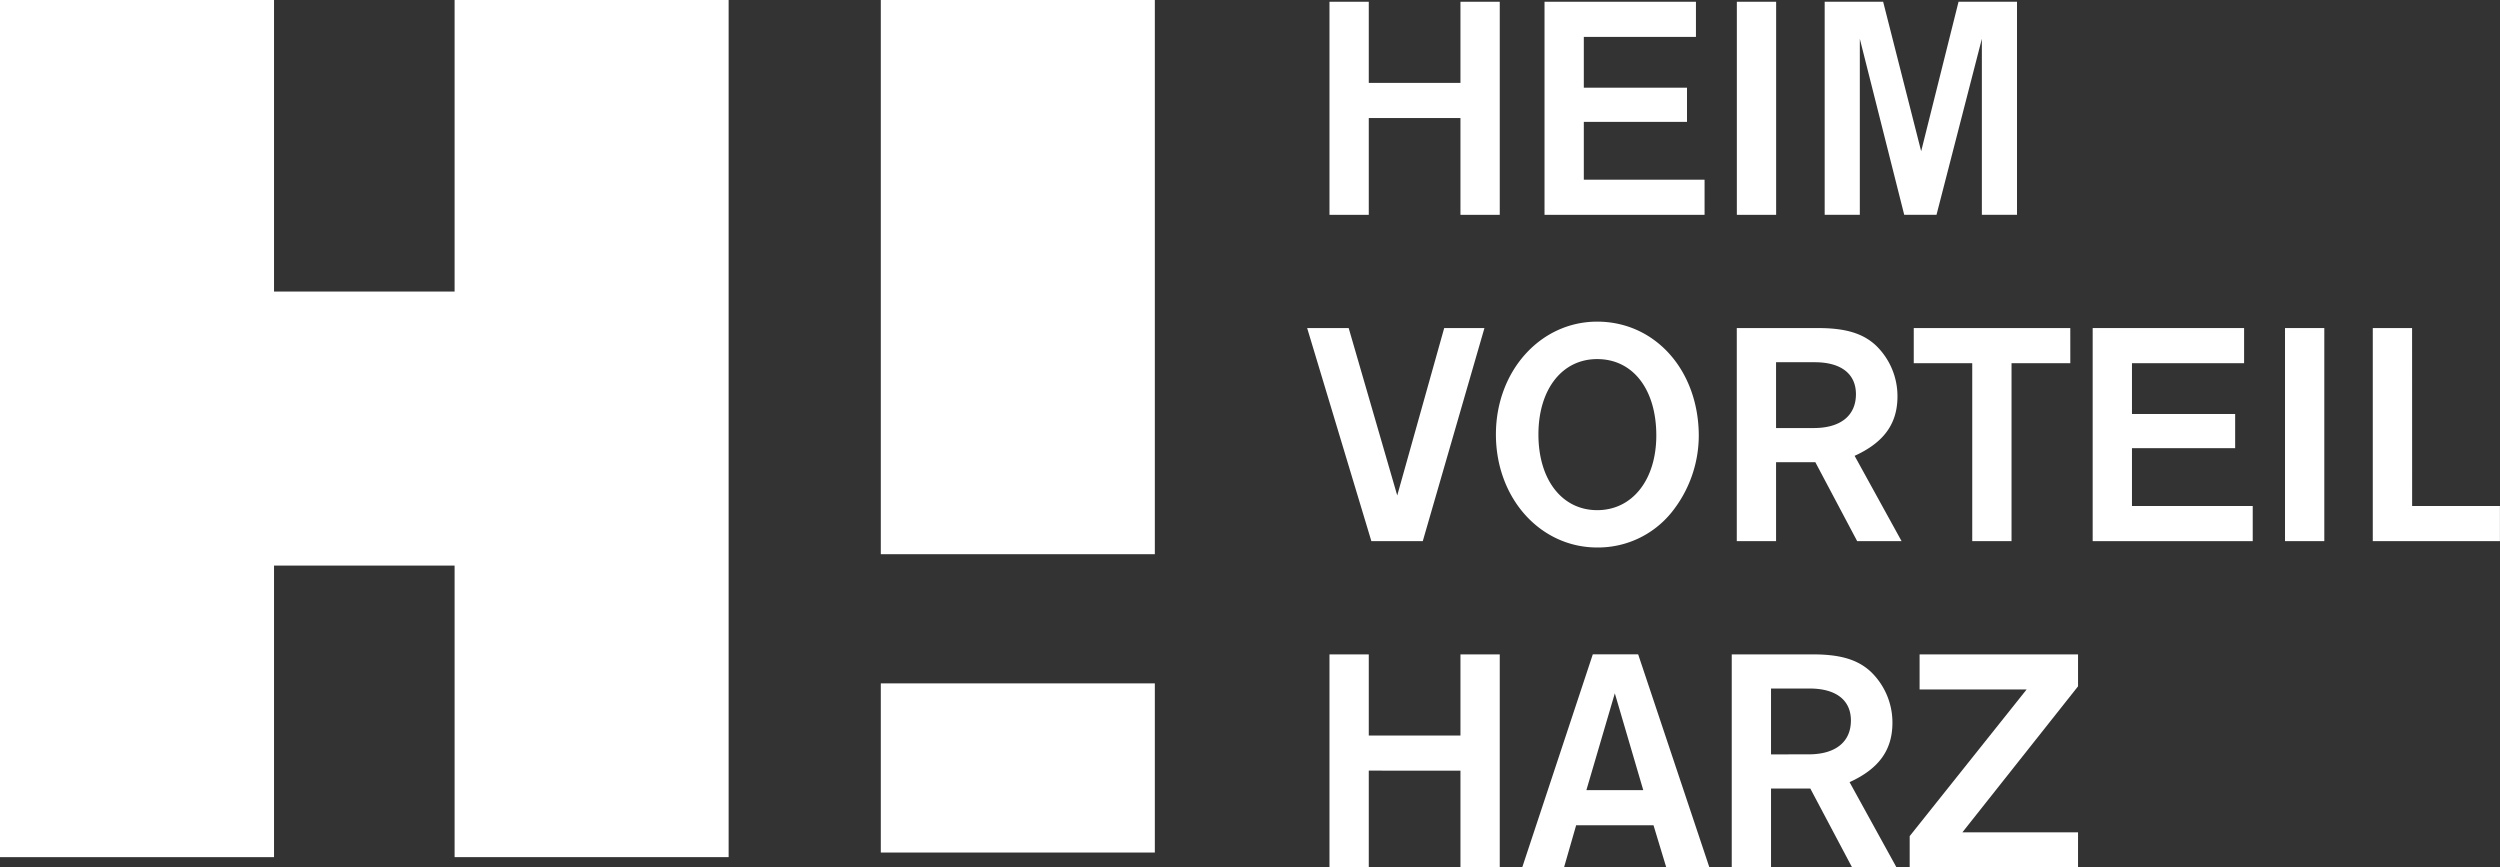
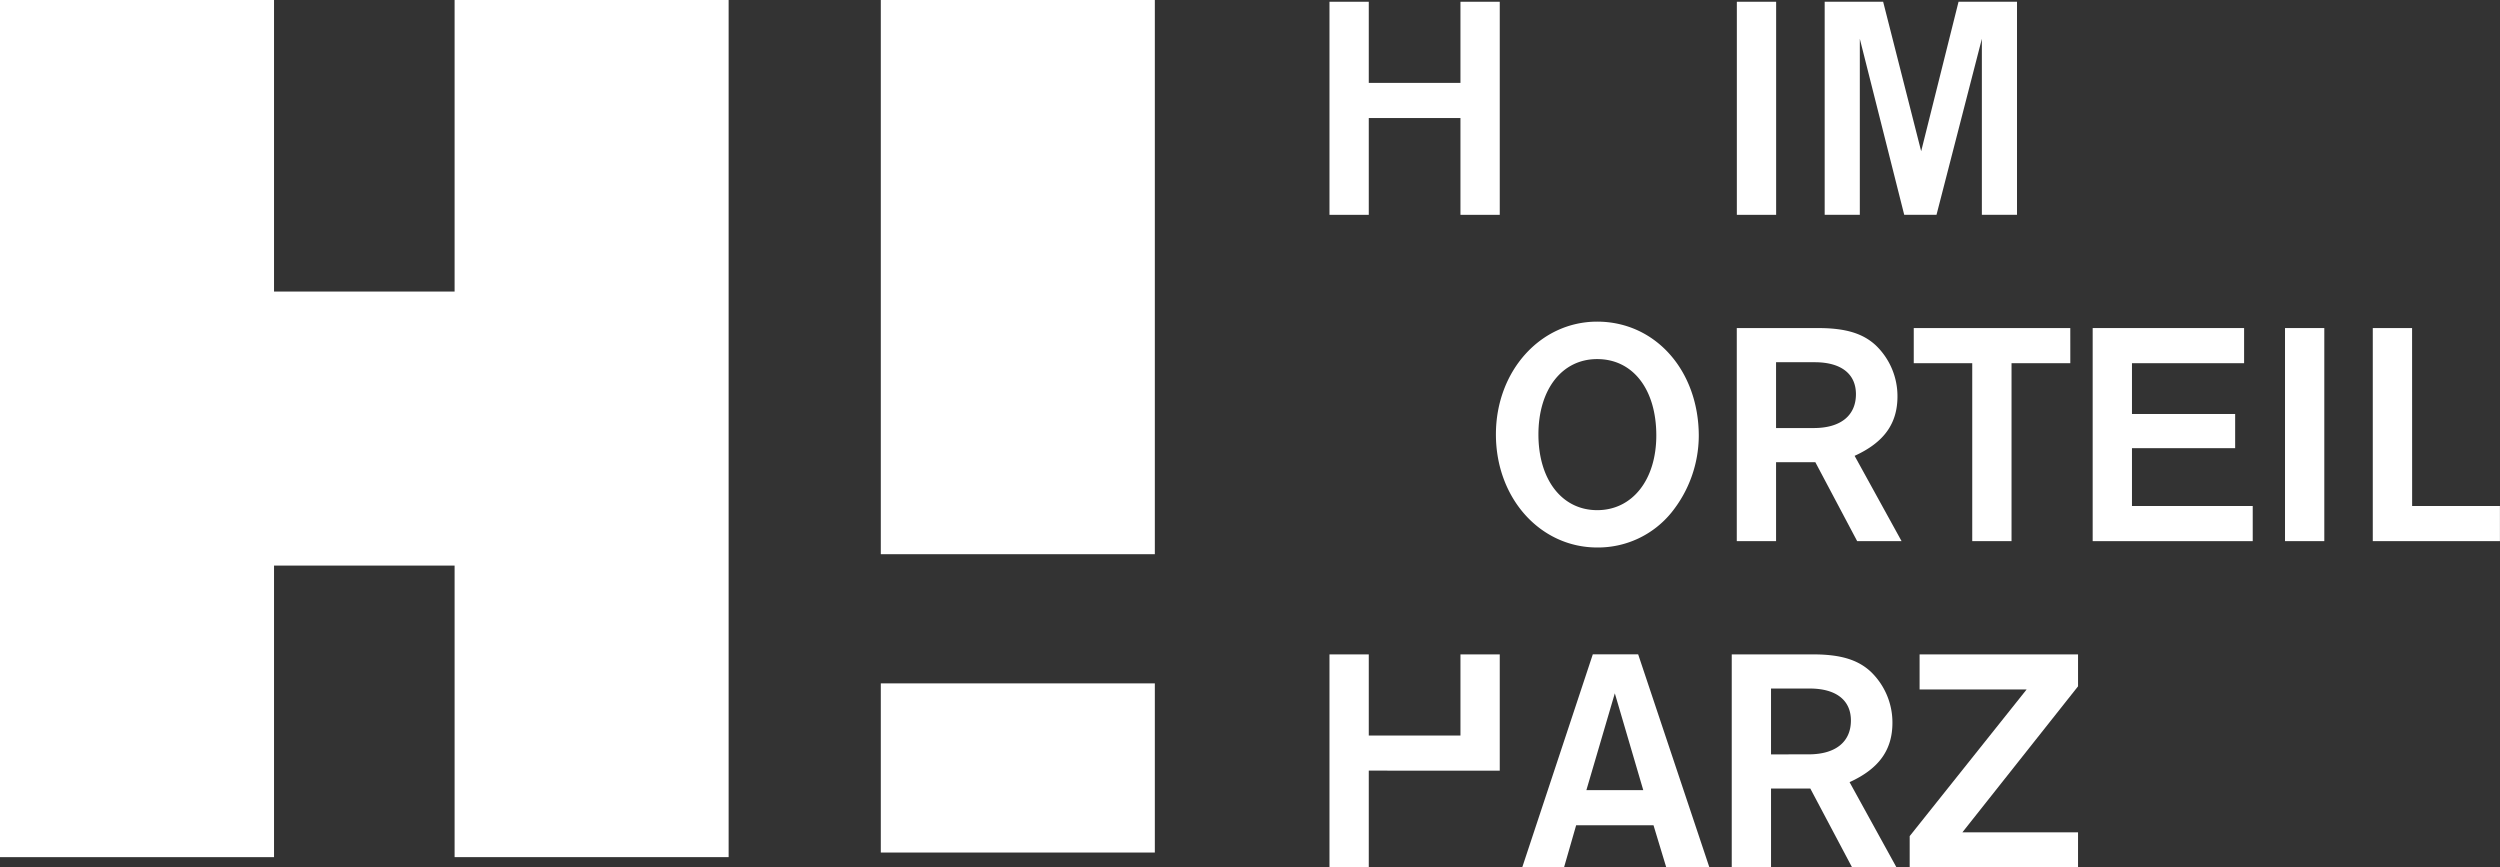
<svg xmlns="http://www.w3.org/2000/svg" width="239.165" height="82.983" viewBox="0 0 239.165 82.983">
  <rect x="0" y="0" width="239.165" height="82.983" fill="#333333" stroke="none" />
  <g id="Gruppe_3" data-name="Gruppe 3" transform="translate(845.841 -181.346)">
    <g id="Gruppe_1" data-name="Gruppe 1" transform="translate(-845.841 181.346)">
      <rect id="Rechteck_1" data-name="Rechteck 1" width="26.215" height="53.018" transform="translate(84.263)" fill="#fff" />
      <rect id="Rechteck_2" data-name="Rechteck 2" width="26.215" height="16.183" transform="translate(84.263 65.376)" fill="#fff" />
      <path id="Pfad_1" data-name="Pfad 1" d="M-802.351,209.238h-17.275V181.346h-26.215v82h26.215V235.453h17.275v27.891h26.215v-82h-26.215Z" transform="translate(845.841 -181.346)" fill="#fff" />
    </g>
    <g id="Gruppe_2" data-name="Gruppe 2" transform="translate(-720.791 181.514)">
      <path id="Pfad_2" data-name="Pfad 2" d="M-485.6,192.94v9.26h-3.759V181.816h3.759v7.762h8.771v-7.762h3.759V202.2h-3.759v-9.26Z" transform="translate(491.495 -181.816)" fill="#fff" />
-       <path id="Pfad_3" data-name="Pfad 3" d="M-417.22,185.178h-10.727v4.859h9.871v3.27h-9.871v5.532h11.552V202.2h-15.311V181.816h14.486Z" transform="translate(454.414 -181.816)" fill="#fff" />
      <path id="Pfad_4" data-name="Pfad 4" d="M-376.379,202.2h-3.759V181.816h3.759Z" transform="translate(421.245 -181.816)" fill="#fff" />
      <path id="Pfad_5" data-name="Pfad 5" d="M-338.187,202.2h-3.362V185.361l-4.34,16.839h-3.087l-4.248-16.839V202.2h-3.362V181.816h5.593l3.637,14.3,3.575-14.3h5.593Z" transform="translate(406.096 -181.816)" fill="#fff" />
-       <path id="Pfad_6" data-name="Pfad 6" d="M-489.209,289.691l-6.143-20.384h3.973l4.645,16.014,4.493-16.014h3.85l-5.9,20.384Z" transform="translate(495.352 -238.091)" fill="#fff" />
      <path id="Pfad_7" data-name="Pfad 7" d="M-425.327,278.535a11.766,11.766,0,0,1-2.6,7.3,9.042,9.042,0,0,1-7.12,3.362c-5.44,0-9.688-4.706-9.688-10.819,0-6.051,4.248-10.788,9.688-10.788C-429.483,267.594-425.327,272.27-425.327,278.535Zm-15.341-.153c0,4.34,2.261,7.243,5.623,7.243s5.654-2.9,5.654-7.151c0-4.4-2.231-7.3-5.654-7.3C-438.407,271.169-440.668,274.073-440.668,278.382Z" transform="translate(462.793 -236.989)" fill="#fff" />
      <path id="Pfad_8" data-name="Pfad 8" d="M-376.395,289.691h-3.759V269.307h7.762c2.6,0,4.279.489,5.532,1.65a6.732,6.732,0,0,1,2.078,4.89c0,2.6-1.284,4.4-4.1,5.684l4.493,8.16h-4.248l-4-7.549h-3.759Zm3.606-10.819c2.567,0,4.034-1.192,4.034-3.24,0-1.956-1.436-3.056-3.942-3.056h-3.7v6.3Z" transform="translate(421.255 -238.091)" fill="#fff" />
      <path id="Pfad_9" data-name="Pfad 9" d="M-317.723,272.669h-5.623v17.022h-3.759V272.669H-332.7v-3.362h14.975Z" transform="translate(390.731 -238.091)" fill="#fff" />
      <path id="Pfad_10" data-name="Pfad 10" d="M-270.242,272.669h-10.727v4.859h9.871v3.27h-9.871v5.532h11.552v3.362h-15.311V269.307h14.486Z" transform="translate(359.876 -238.091)" fill="#fff" />
      <path id="Pfad_11" data-name="Pfad 11" d="M-229.4,289.691h-3.759V269.307h3.759Z" transform="translate(326.707 -238.091)" fill="#fff" />
      <path id="Pfad_12" data-name="Pfad 12" d="M-205.849,286.329h8.4v3.362h-12.164V269.307h3.759Z" transform="translate(311.558 -238.091)" fill="#fff" />
-       <path id="Pfad_13" data-name="Pfad 13" d="M-485.6,367.921v9.26h-3.759V356.8h3.759v7.762h8.771V356.8h3.759v20.384h-3.759v-9.26Z" transform="translate(491.495 -294.366)" fill="#fff" />
+       <path id="Pfad_13" data-name="Pfad 13" d="M-485.6,367.921v9.26h-3.759V356.8h3.759v7.762h8.771V356.8h3.759v20.384v-9.26Z" transform="translate(491.495 -294.366)" fill="#fff" />
      <path id="Pfad_14" data-name="Pfad 14" d="M-432.536,373.147l-1.161,4.034h-4l6.754-20.384h4.34l6.815,20.384h-4.126l-1.222-4.034Zm3.7-12.622-2.72,9.26h5.44Z" transform="translate(458.27 -294.366)" fill="#fff" />
      <path id="Pfad_15" data-name="Pfad 15" d="M-377.748,377.181h-3.759V356.8h7.763c2.6,0,4.278.489,5.531,1.651a6.732,6.732,0,0,1,2.078,4.889c0,2.6-1.284,4.4-4.1,5.684l4.493,8.16h-4.248l-4-7.549h-3.759Zm3.606-10.818c2.567,0,4.035-1.192,4.035-3.24,0-1.956-1.437-3.056-3.943-3.056h-3.7v6.3Z" transform="translate(422.126 -294.366)" fill="#fff" />
      <path id="Pfad_16" data-name="Pfad 16" d="M-317.688,377.181h-16.105v-2.995l11.186-14.028h-10.238V356.8h15.158v3.056l-11.063,13.966h11.063Z" transform="translate(391.435 -294.366)" fill="#fff" />
    </g>
  </g>
</svg>